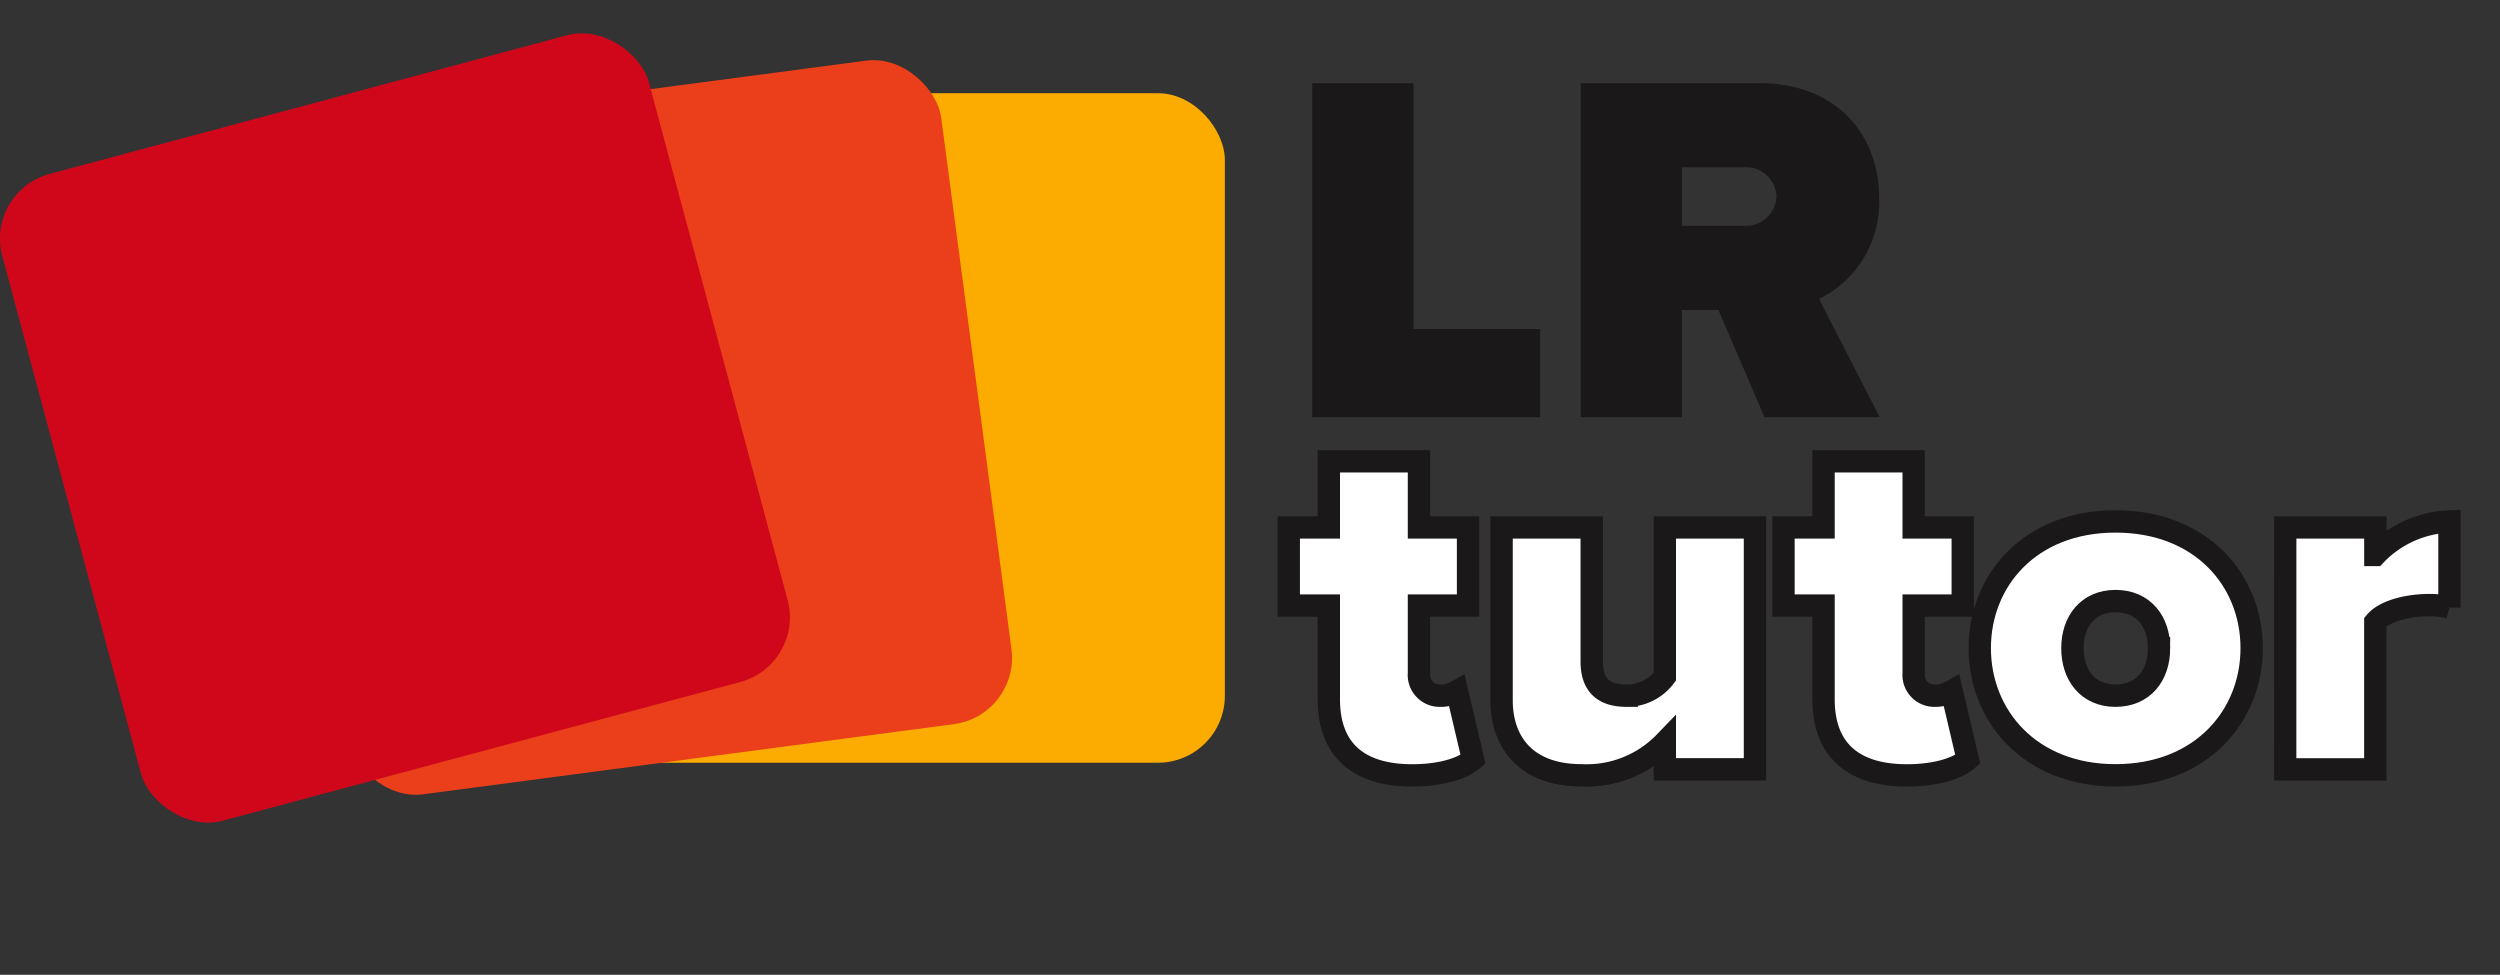
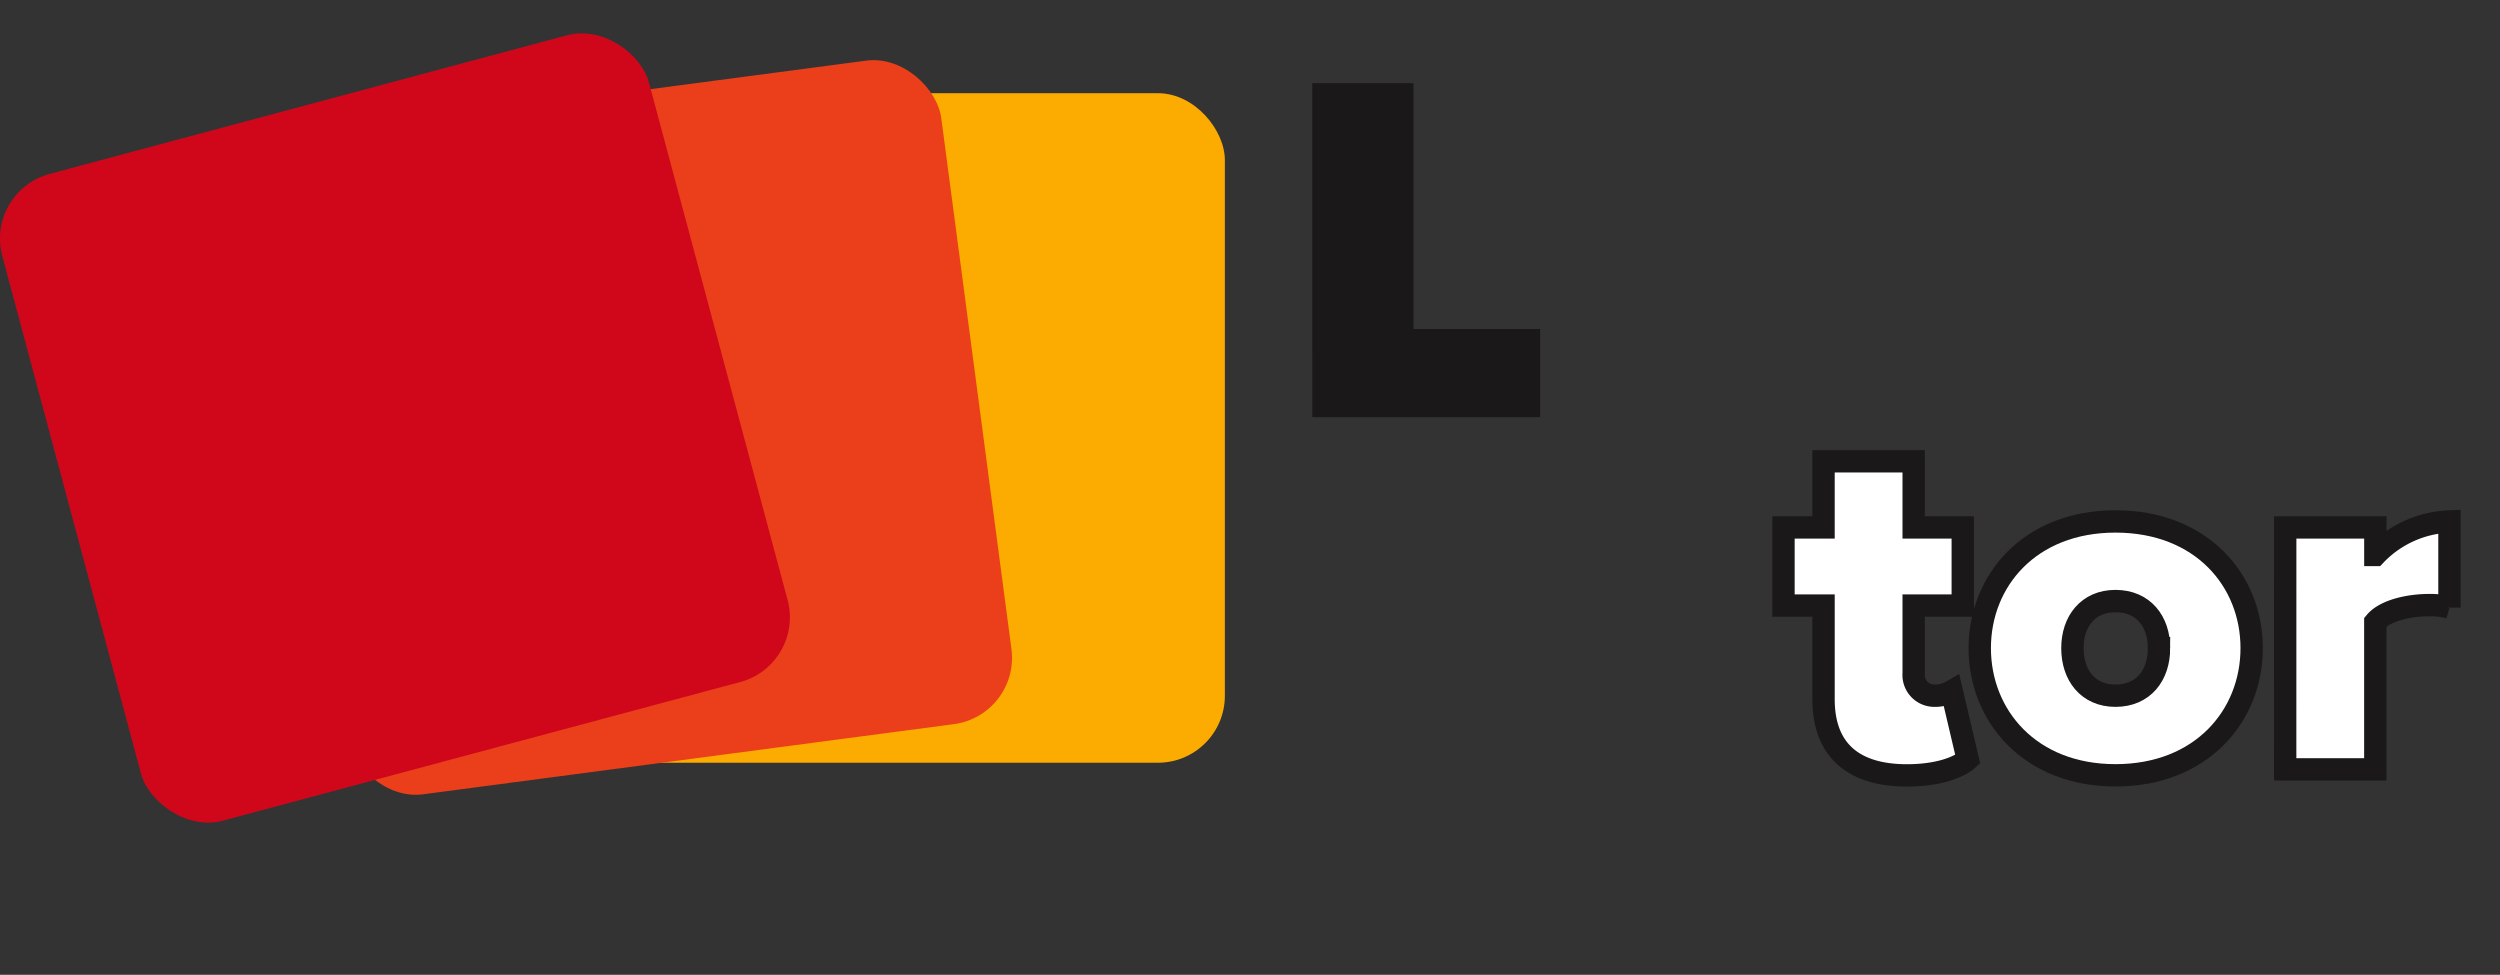
<svg xmlns="http://www.w3.org/2000/svg" id="Layer_1" data-name="Layer 1" viewBox="0 0 223.814 87.267">
  <rect x="0" y="0" width="223.814" height="87.267" fill="#333333" stroke="none" />
  <defs>
    <style>
      .cls-1 {
        fill: #1a1818;
      }

      .cls-2 {
        fill: #fff;
        stroke: #1a1818;
        stroke-miterlimit: 10;
        stroke-width: 2px;
      }

      .cls-3 {
        fill: #fcab00;
      }

      .cls-4 {
        fill: #ea3f1a;
      }

      .cls-5 {
        fill: #d0071b;
      }
    </style>
  </defs>
  <title>155d7996-43c3-4dce-8a5d-fb09ddf2f8eb</title>
  <g>
    <g>
      <g>
        <path class="cls-1" d="M117.485,7.44h9.056V29.452h11.342v7.89h-20.4Z" />
-         <path class="cls-1" d="M153.841,27.748h-3.272v9.594h-9.056V7.44h15.959c6.994,0,10.759,4.663,10.759,10.266a9.638,9.638,0,0,1-5.379,9.056l5.424,10.58H157.966Zm2.242-12.776h-5.514v5.245h5.514a2.753,2.753,0,0,0,2.959-2.645A2.747,2.747,0,0,0,156.083,14.972Z" />
      </g>
      <g>
-         <path class="cls-2" d="M118.964,62.6V54.213h-3.586V47.22h3.586V41.3h8.069V47.22h4.394v6.993h-4.394v6.052a1.857,1.857,0,0,0,1.793,2.018,2.955,2.955,0,0,0,1.614-.4l1.435,6.1c-.852.762-2.735,1.435-5.469,1.435C121.609,69.411,118.964,67.125,118.964,62.6Z" />
-         <path class="cls-2" d="M149.045,66.452a9.718,9.718,0,0,1-7.442,2.959c-5.021,0-7.173-3-7.173-6.725V47.22H142.5V59.234c0,2.2,1.166,3.049,3.138,3.049a4.25,4.25,0,0,0,3.407-1.7V47.22h8.069V68.873h-8.069Z" />
        <path class="cls-2" d="M163.254,62.6V54.213h-3.586V47.22h3.586V41.3h8.069V47.22h4.394v6.993h-4.394v6.052a1.857,1.857,0,0,0,1.793,2.018,2.955,2.955,0,0,0,1.614-.4l1.435,6.1c-.852.762-2.735,1.435-5.469,1.435C165.9,69.411,163.254,67.125,163.254,62.6Z" />
        <path class="cls-2" d="M177.239,58.024c0-6.052,4.483-11.342,12.149-11.342,7.711,0,12.194,5.29,12.194,11.342S197.1,69.411,189.388,69.411C181.722,69.411,177.239,64.076,177.239,58.024Zm16.049,0c0-2.376-1.39-4.214-3.9-4.214-2.466,0-3.855,1.838-3.855,4.214,0,2.421,1.39,4.259,3.855,4.259C191.9,62.283,193.289,60.445,193.289,58.024Z" />
        <path class="cls-2" d="M204.585,47.22h8.069v2.465a9.689,9.689,0,0,1,6.635-3v7.711a6.36,6.36,0,0,0-1.838-.224c-1.7,0-3.9.448-4.8,1.524v13.18h-8.069Z" />
      </g>
    </g>
    <g>
      <rect class="cls-3" x="49.716" y="8.344" width="59.94" height="59.94" rx="5.994" ry="5.994" />
      <rect class="cls-4" x="27.746" y="8.344" width="59.94" height="59.94" rx="5.994" ry="5.994" transform="matrix(0.991, -0.131, 0.131, 0.991, -4.507, 7.861)" />
      <rect class="cls-5" x="5.388" y="8.344" width="59.94" height="59.94" rx="5.994" ry="5.994" transform="translate(-8.712 10.457) rotate(-15)" />
    </g>
  </g>
</svg>